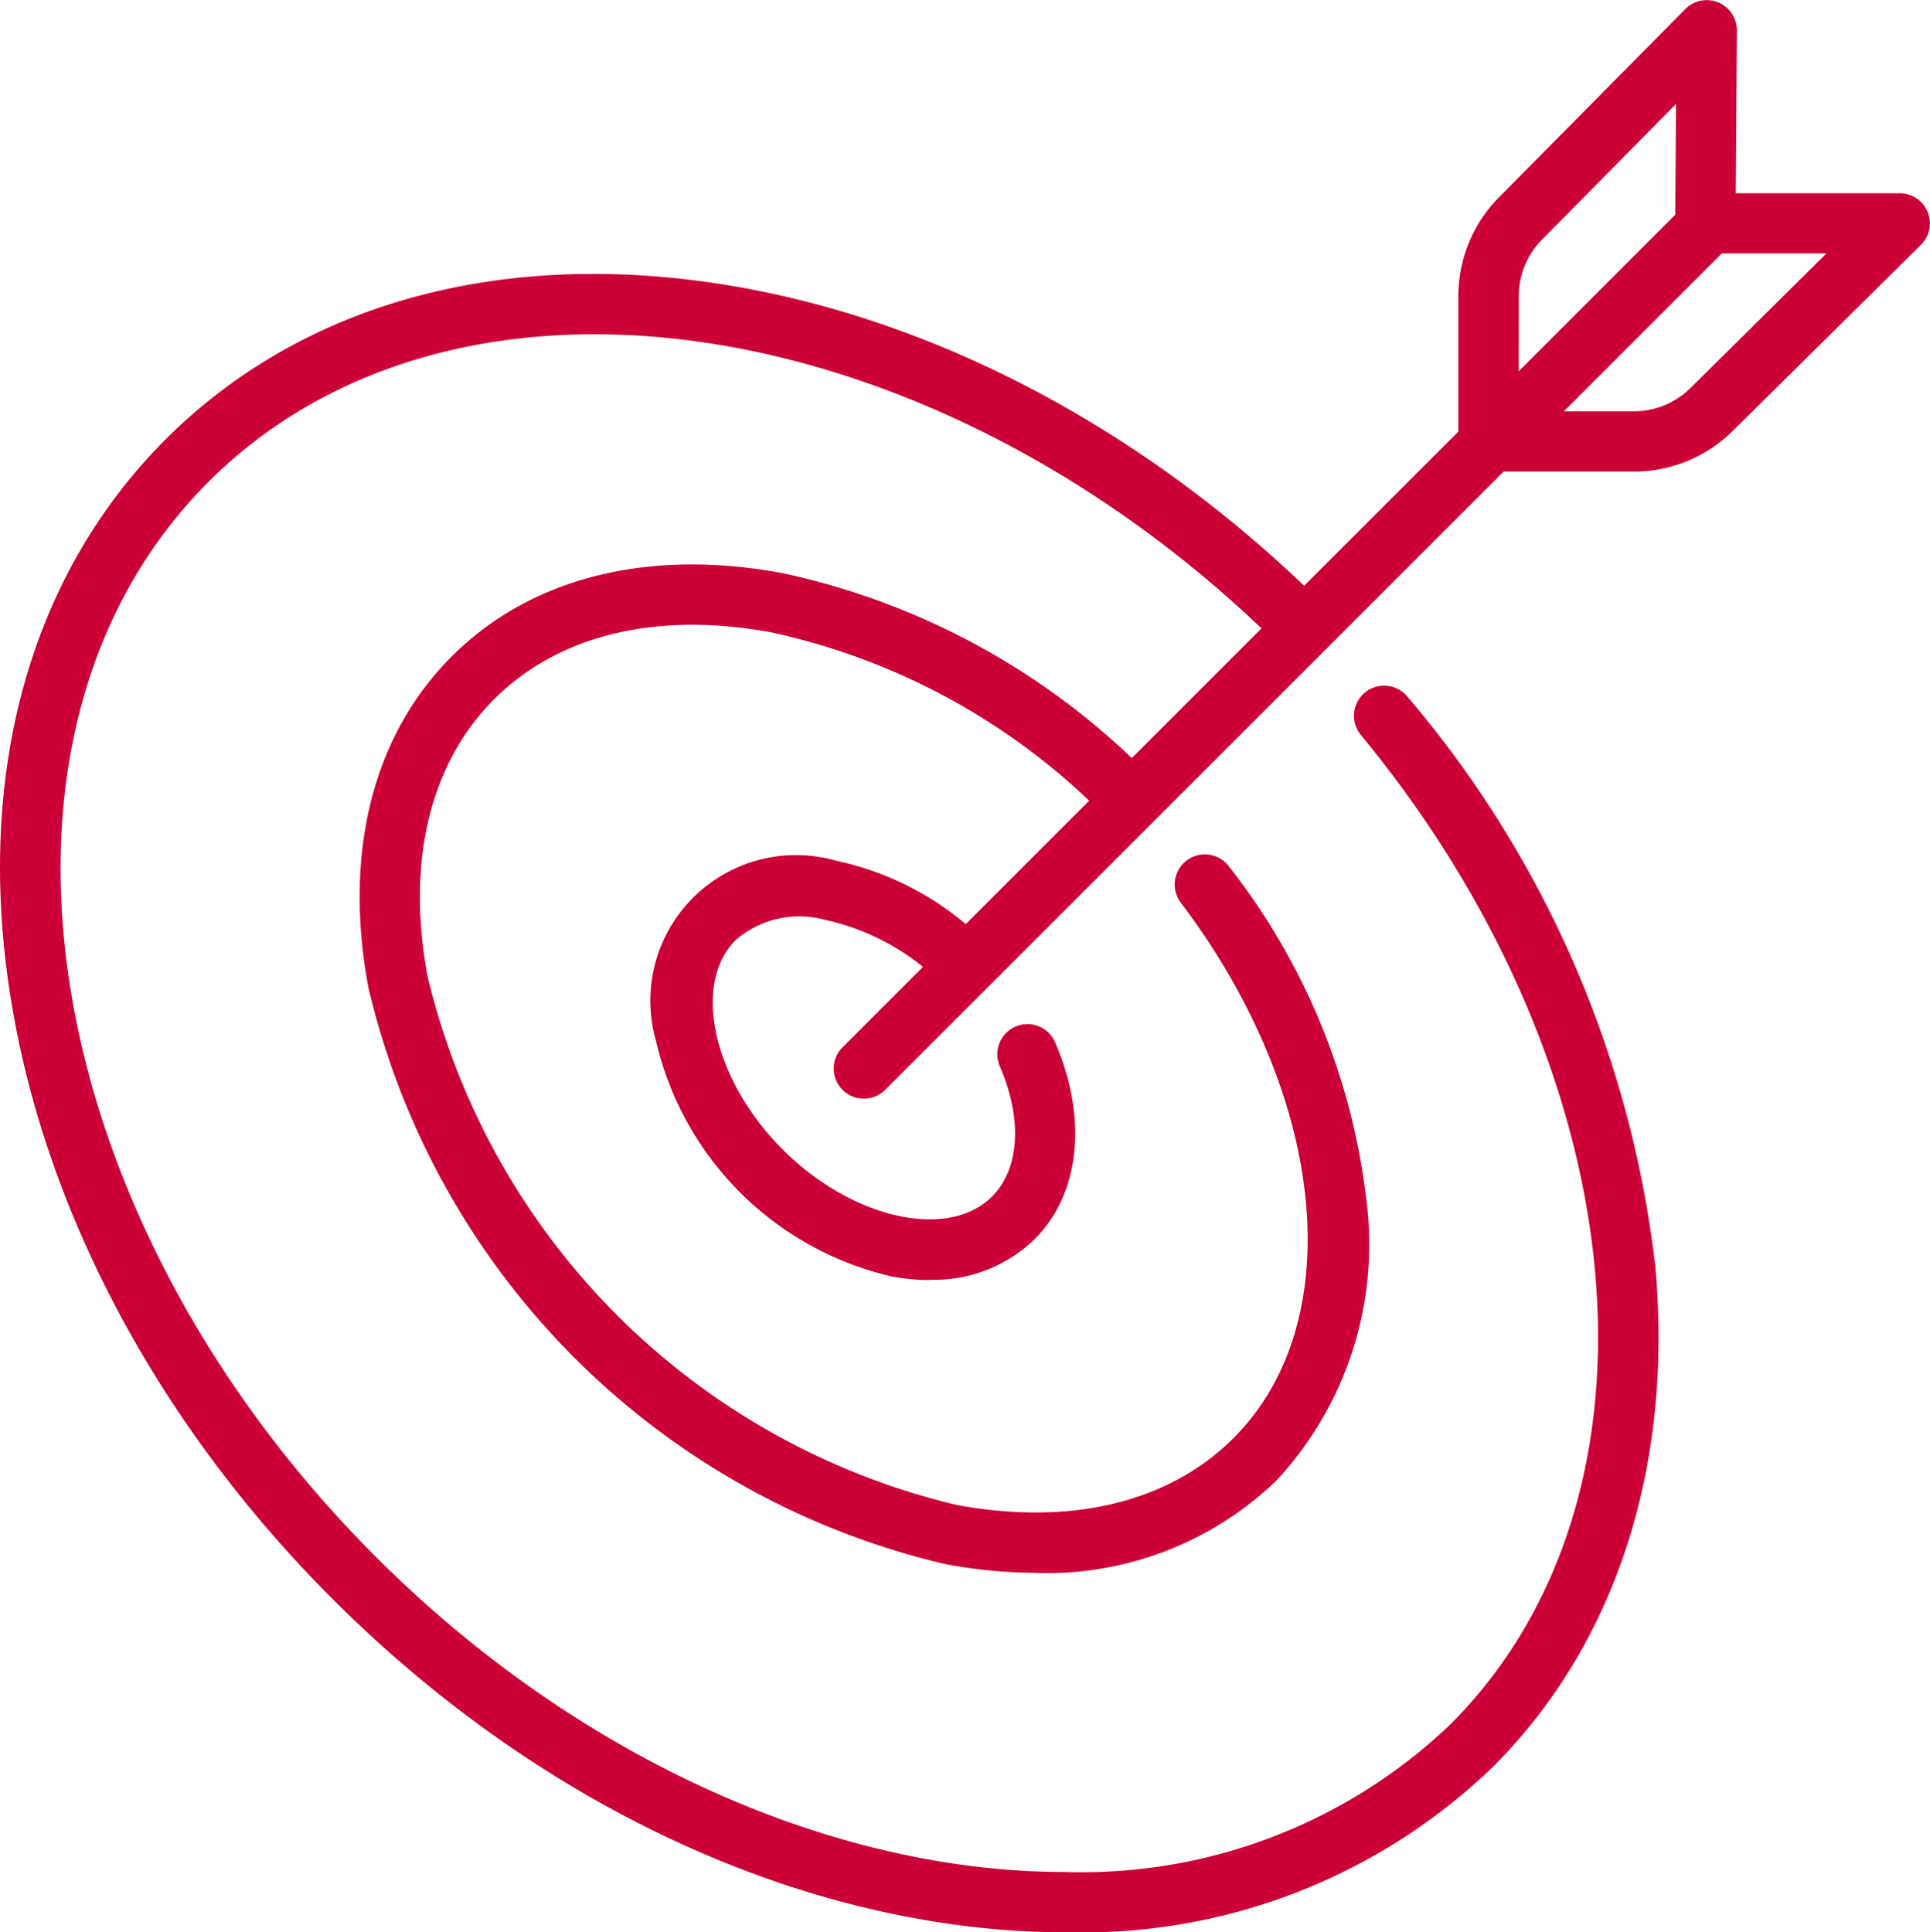
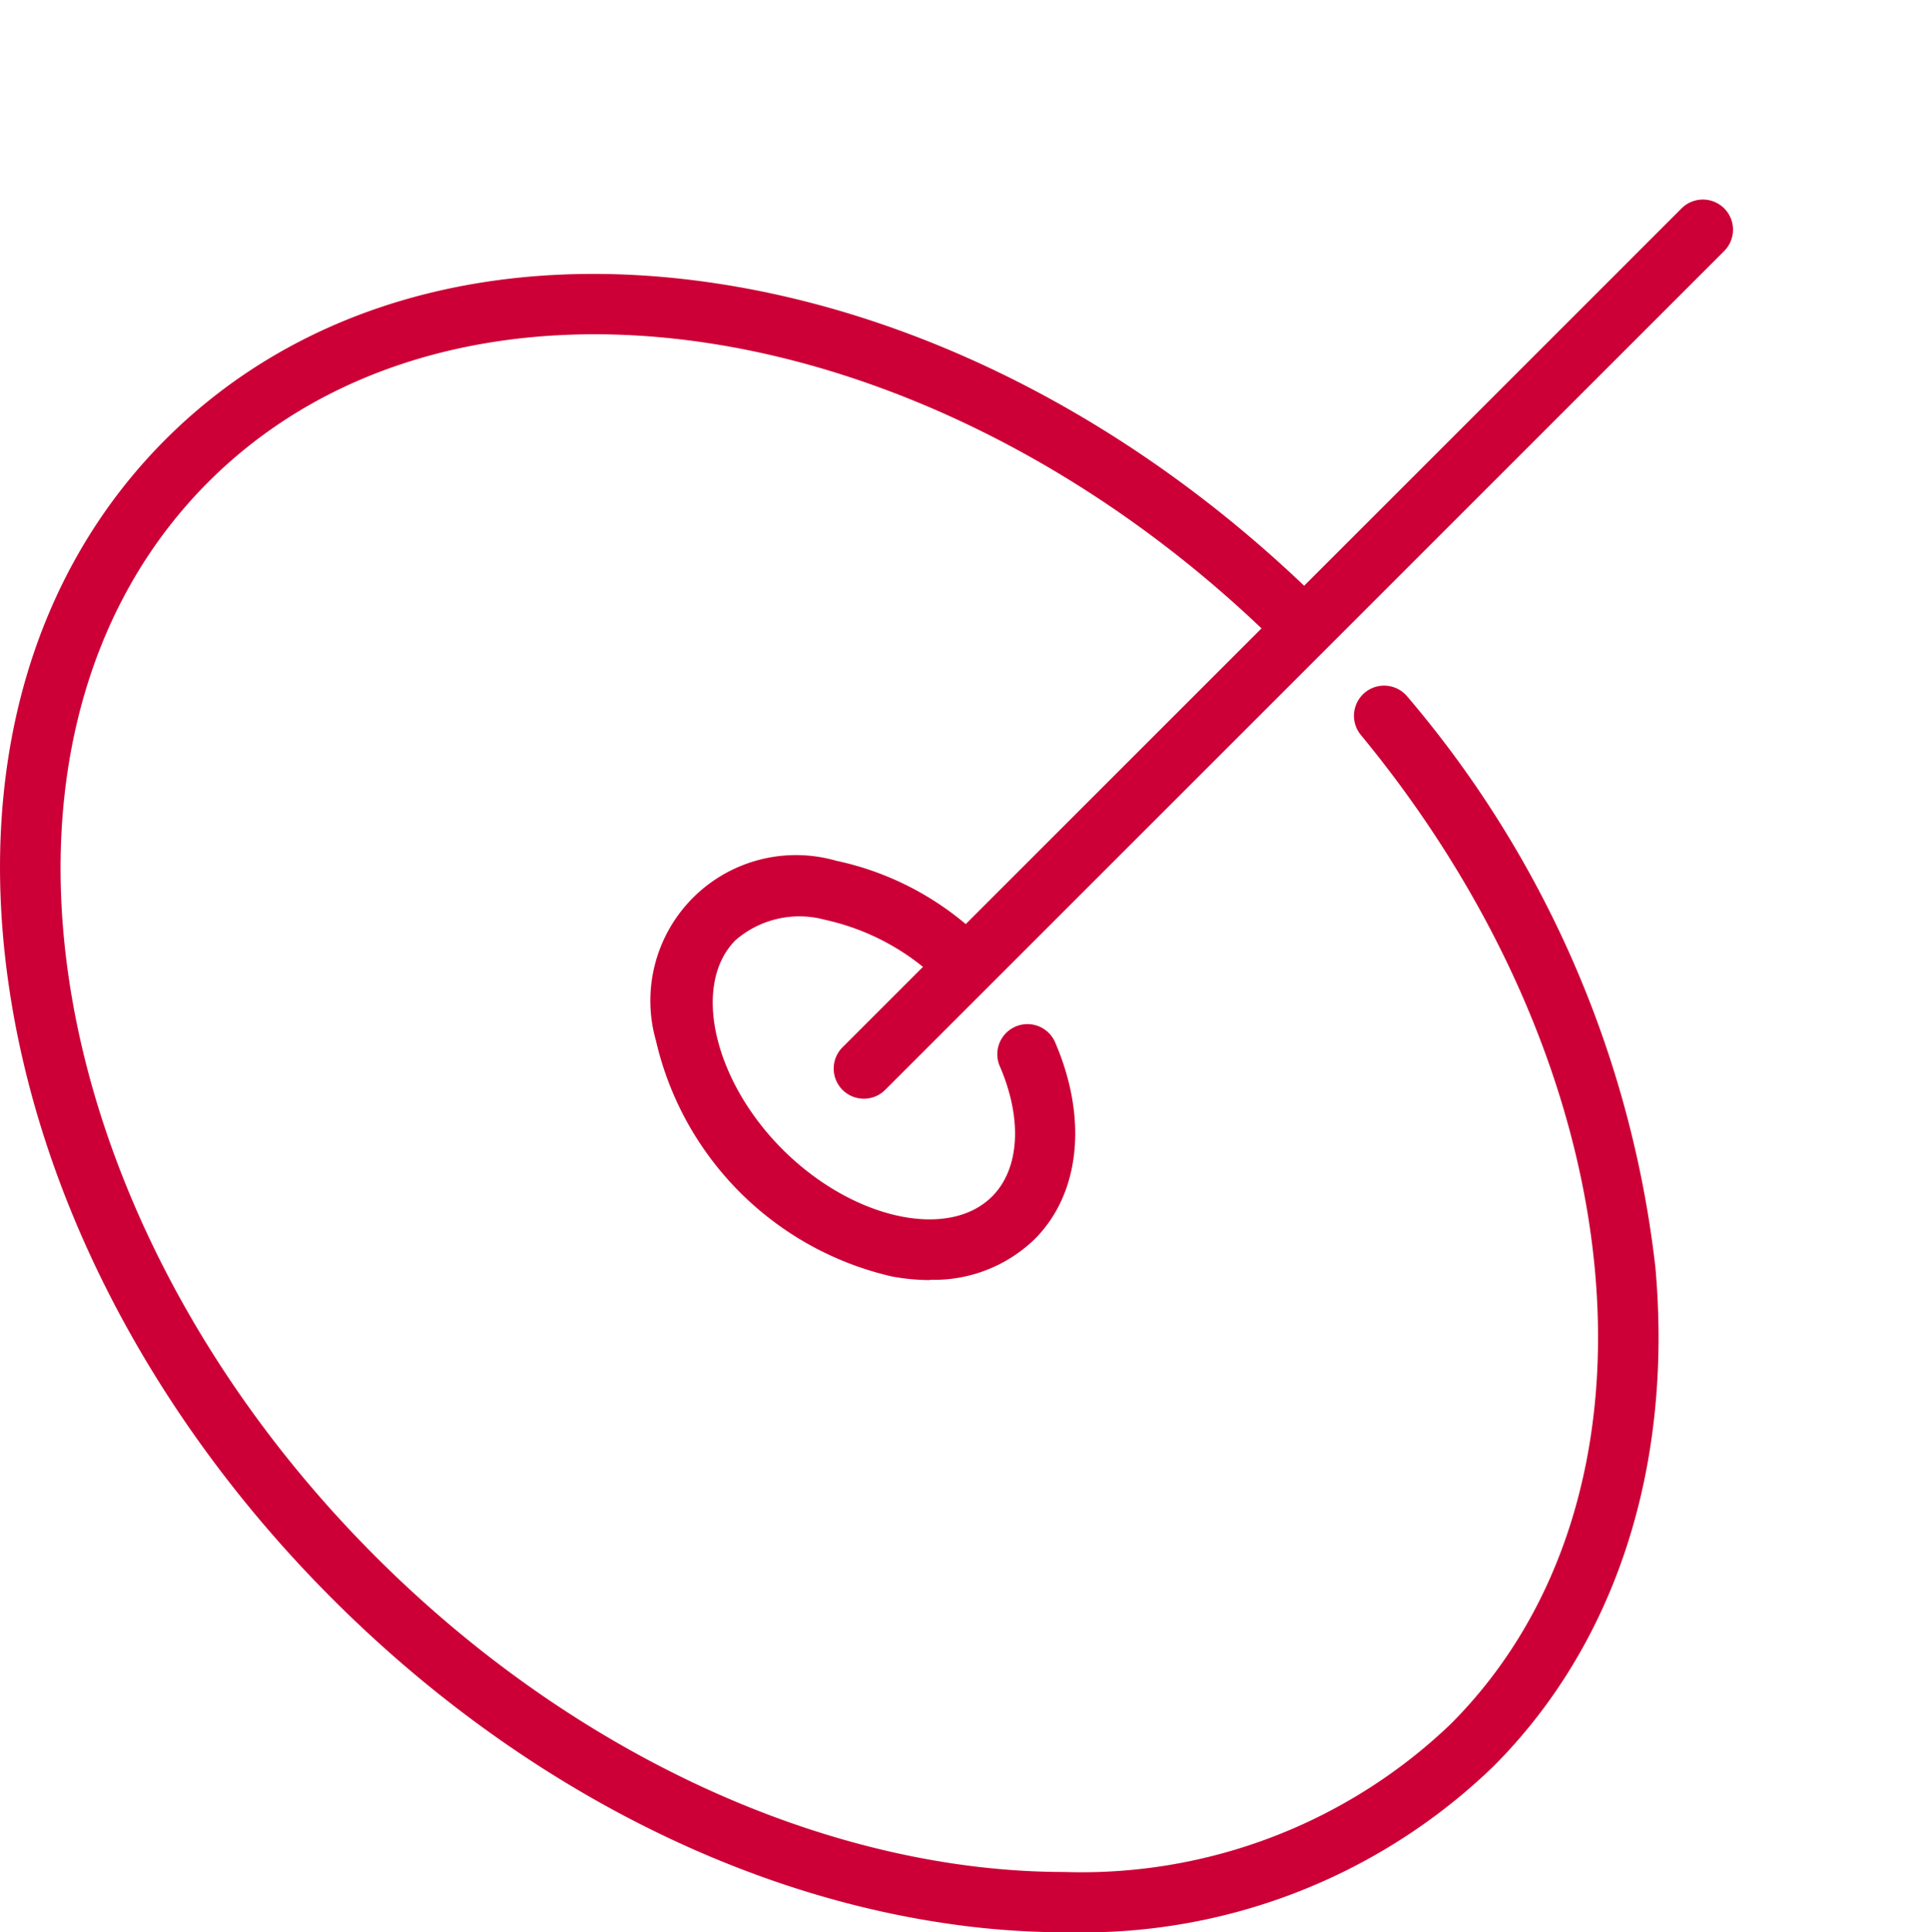
<svg xmlns="http://www.w3.org/2000/svg" id="Group_524" data-name="Group 524" width="66.721" height="66.812" viewBox="0 0 66.721 66.812">
  <defs>
    <clipPath id="clip-path">
      <rect id="Rectangle_361" data-name="Rectangle 361" width="66.721" height="66.812" fill="#cc0036" />
    </clipPath>
  </defs>
  <g id="Group_523" data-name="Group 523" clip-path="url(#clip-path)">
    <path id="Path_327" data-name="Path 327" d="M36.829,125.509a28.492,28.492,0,0,1-4.22-.323c-7.516-1.126-15.008-5.1-21.1-11.189S1.448,100.415.322,92.9c-1.143-7.632.775-14.383,5.4-19.009s11.377-6.544,19.009-5.4c7.516,1.126,15.008,5.1,21.1,11.189a1.042,1.042,0,0,1-1.473,1.473C32.515,69.312,15.845,66.715,7.2,75.364s-6.052,25.319,5.789,37.159c7.119,7.119,15.986,10.9,23.8,10.9a18.455,18.455,0,0,0,13.355-5.109c7.844-7.844,6.509-22.549-3.1-34.205a1.042,1.042,0,1,1,1.608-1.326A36.862,36.862,0,0,1,57.225,102.5c.619,6.908-1.372,13.046-5.608,17.281a20.418,20.418,0,0,1-14.788,5.723" transform="translate(0.001 -58.697)" fill="#cc0036" />
-     <path id="Path_328" data-name="Path 328" d="M112.866,175.337a17.1,17.1,0,0,1-3.133-.3,26.745,26.745,0,0,1-19.944-19.944c-.867-4.65.156-8.712,2.881-11.437s6.787-3.749,11.437-2.881a25.117,25.117,0,0,1,12.815,7.129,1.042,1.042,0,0,1-1.474,1.473,23.025,23.025,0,0,0-11.724-6.554c-3.954-.737-7.357.082-9.582,2.306s-3.044,5.628-2.306,9.582a24.676,24.676,0,0,0,18.278,18.278c3.955.737,7.357-.082,9.582-2.306,4.011-4.011,3.251-11.793-1.808-18.5a1.042,1.042,0,1,1,1.664-1.254,23.021,23.021,0,0,1,4.726,11.419,11.991,11.991,0,0,1-3.109,9.812,11.436,11.436,0,0,1-8.3,3.182" transform="translate(-77.055 -120.957)" fill="#cc0036" />
    <path id="Path_329" data-name="Path 329" d="M171.922,227.941a7.2,7.2,0,0,1-1.321-.127,10.87,10.87,0,0,1-8.144-8.144,5.035,5.035,0,0,1,6.228-6.228,10.255,10.255,0,0,1,5.24,2.9,1.042,1.042,0,0,1-1.474,1.473,8.163,8.163,0,0,0-4.148-2.33,3.373,3.373,0,0,0-3.093.7c-1.522,1.522-.778,4.838,1.625,7.241s5.719,3.147,7.241,1.625c.957-.957,1.056-2.692.257-4.526a1.042,1.042,0,0,1,1.91-.832c1.149,2.637.883,5.255-.694,6.832a5,5,0,0,1-3.627,1.406" transform="translate(-139.779 -183.681)" fill="#cc0036" />
    <path id="Path_330" data-name="Path 330" d="M208.51,80.758a1.042,1.042,0,0,1-.737-1.779l29.005-29.005a1.042,1.042,0,1,1,1.474,1.474L209.247,80.453a1.038,1.038,0,0,1-.737.305" transform="translate(-178.646 -42.769)" fill="#cc0036" />
-     <path id="Path_331" data-name="Path 331" d="M368.96,16.305h-5.015a1.042,1.042,0,0,1-1.042-1.042V10.248a4.854,4.854,0,0,1,1.412-3.434l6.434-6.5a1.042,1.042,0,0,1,1.783.74l-.038,5.628h5.673A1.042,1.042,0,0,1,378.9,8.46l-6.505,6.434a4.854,4.854,0,0,1-3.434,1.412m-3.973-2.084h3.973a2.783,2.783,0,0,0,1.969-.809l4.7-4.651h-4.187A1.042,1.042,0,0,1,370.4,7.712l.028-4.118L365.8,8.279a2.783,2.783,0,0,0-.809,1.969Z" transform="translate(-312.487 0)" fill="#cc0036" />
  </g>
</svg>